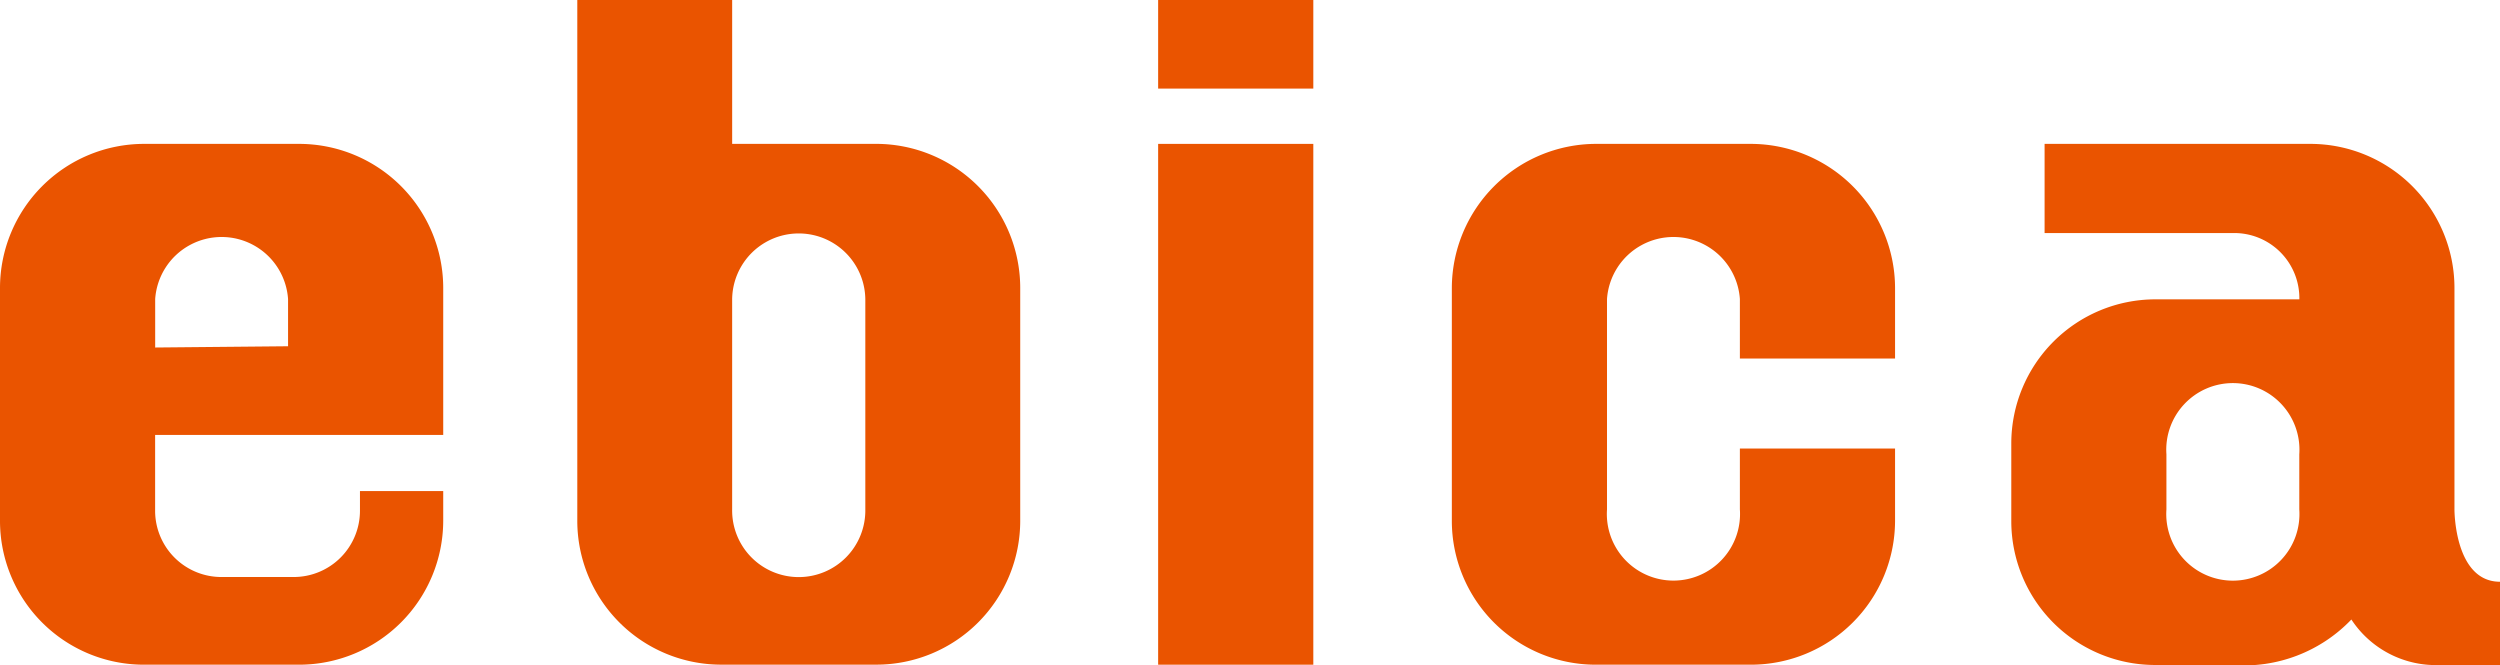
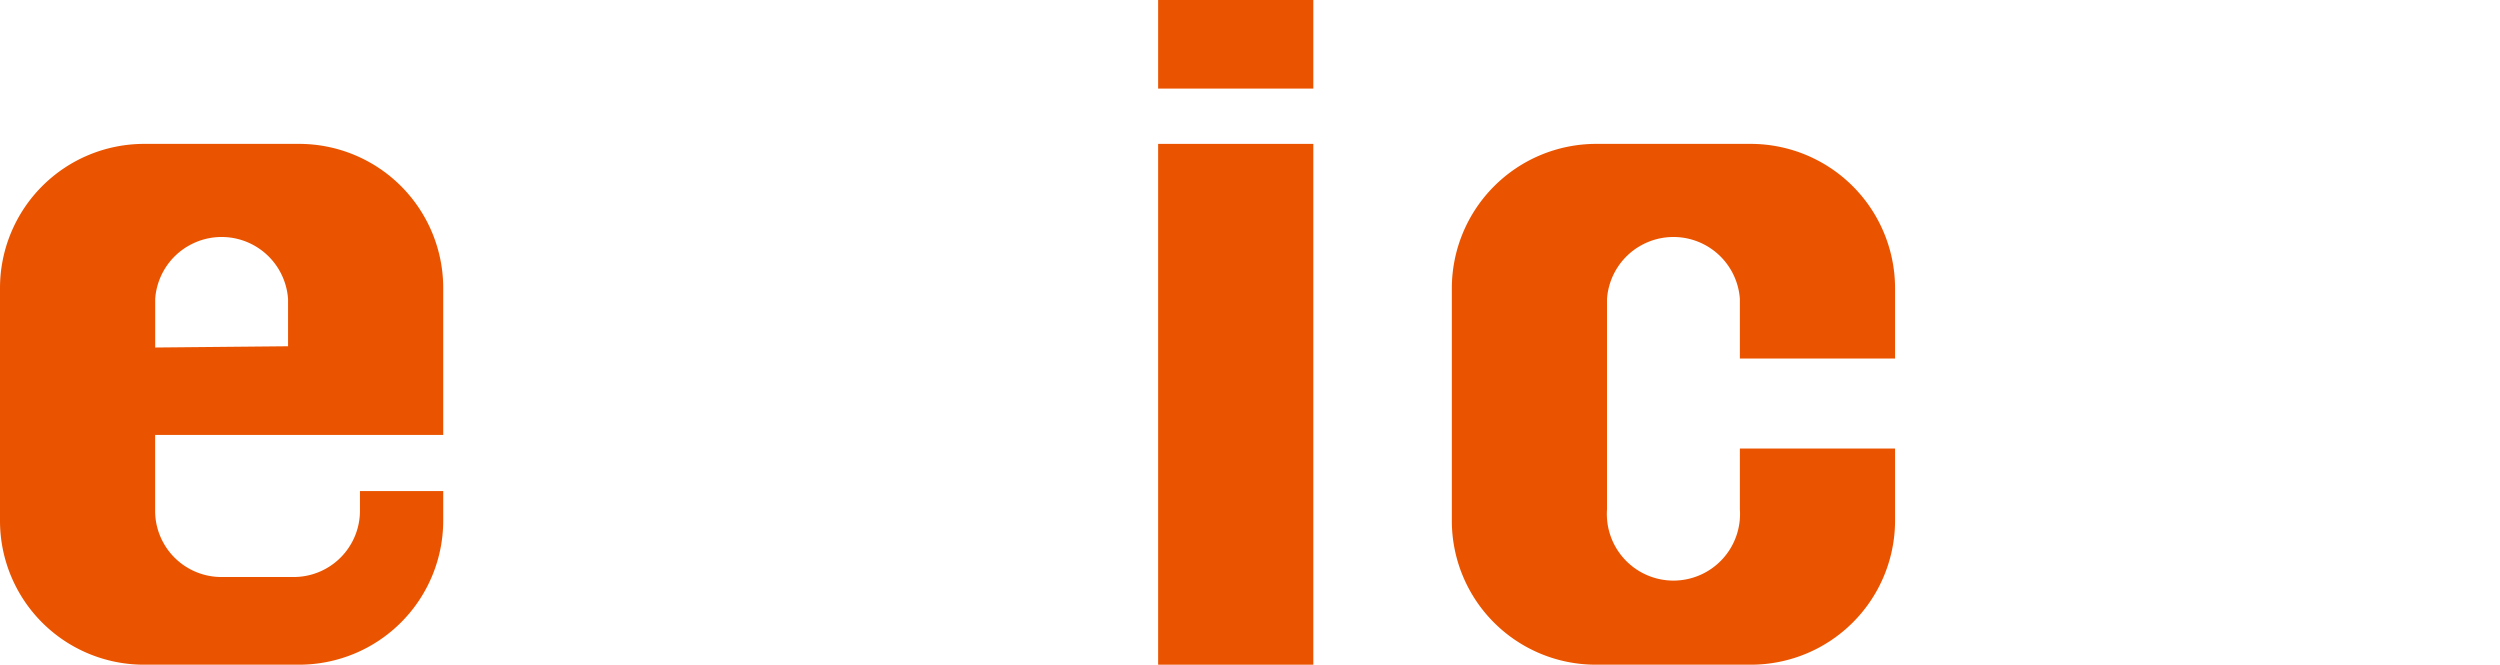
<svg xmlns="http://www.w3.org/2000/svg" id="レイヤー_2" data-name="レイヤー 2" width="169.463" height="45.106" viewBox="0 0 169.463 45.106">
  <g id="betrend_ebica" data-name="betrend|ebica">
-     <path id="パス_28901" data-name="パス 28901" d="M49.444,19.525a9.773,9.773,0,0,0-9.753-9.773H29.918V0H19.42V35.3a9.753,9.753,0,0,0,9.753,9.753H39.691A9.753,9.753,0,0,0,49.444,35.3h0Zm-10.5.746V34.537h0a4.514,4.514,0,1,1-9.027,0h0V20.271h0a4.514,4.514,0,0,1,9.027,0Z" transform="translate(19.712)" fill="#ea5400" />
    <rect id="長方形_4988" data-name="長方形 4988" width="10.518" height="35.303" transform="translate(78.505 9.753)" fill="#ea5400" />
    <rect id="長方形_4989" data-name="長方形 4989" width="10.518" height="6.005" transform="translate(78.505)" fill="#ea5400" />
    <path id="パス_28902" data-name="パス 28902" d="M30.044,14.613A9.773,9.773,0,0,0,20.271,4.84H9.753A9.773,9.773,0,0,0,0,14.613V30.39a9.753,9.753,0,0,0,9.753,9.753H20.271a9.773,9.773,0,0,0,9.773-9.753h0V28.375H24.4v1.31h0A4.493,4.493,0,0,1,19.908,34.2h-4.9a4.493,4.493,0,0,1-4.493-4.514h0V24.567H30.044Zm-19.525,4.03V15.358h0a4.514,4.514,0,0,1,9.007,0h0v3.2Z" transform="translate(0 4.913)" fill="#ea5400" />
    <path id="パス_28903" data-name="パス 28903" d="M78.884,30.39h0v-4.9H68.365v4.131a4.514,4.514,0,1,1-9.007,0V15.358h0a4.514,4.514,0,0,1,9.007,0h0v4.03H78.884V14.613h0A9.793,9.793,0,0,0,69.111,4.84H58.593a9.793,9.793,0,0,0-9.753,9.773V30.39a9.753,9.753,0,0,0,9.753,9.753H69.111a9.773,9.773,0,0,0,9.773-9.753Z" transform="translate(49.573 4.913)" fill="#ea5400" />
-     <path id="パス_28904" data-name="パス 28904" d="M97.7,29.625V14.613A9.773,9.773,0,0,0,87.931,4.84H69.917v6.045H82.672a4.413,4.413,0,0,1,4.514,4.493H77.413a9.773,9.773,0,0,0-9.753,9.773v5.259a9.753,9.753,0,0,0,9.753,9.753h5.239a10.075,10.075,0,0,0,8.06-3.083,6.851,6.851,0,0,0,6.045,3.083h4.03V34.521C97.684,34.521,97.7,29.625,97.7,29.625Zm-10.518,0a4.514,4.514,0,1,1-9.007,0V25.877a4.514,4.514,0,1,1,9.007,0Z" transform="translate(68.676 4.913)" fill="#ea5400" />
  </g>
</svg>